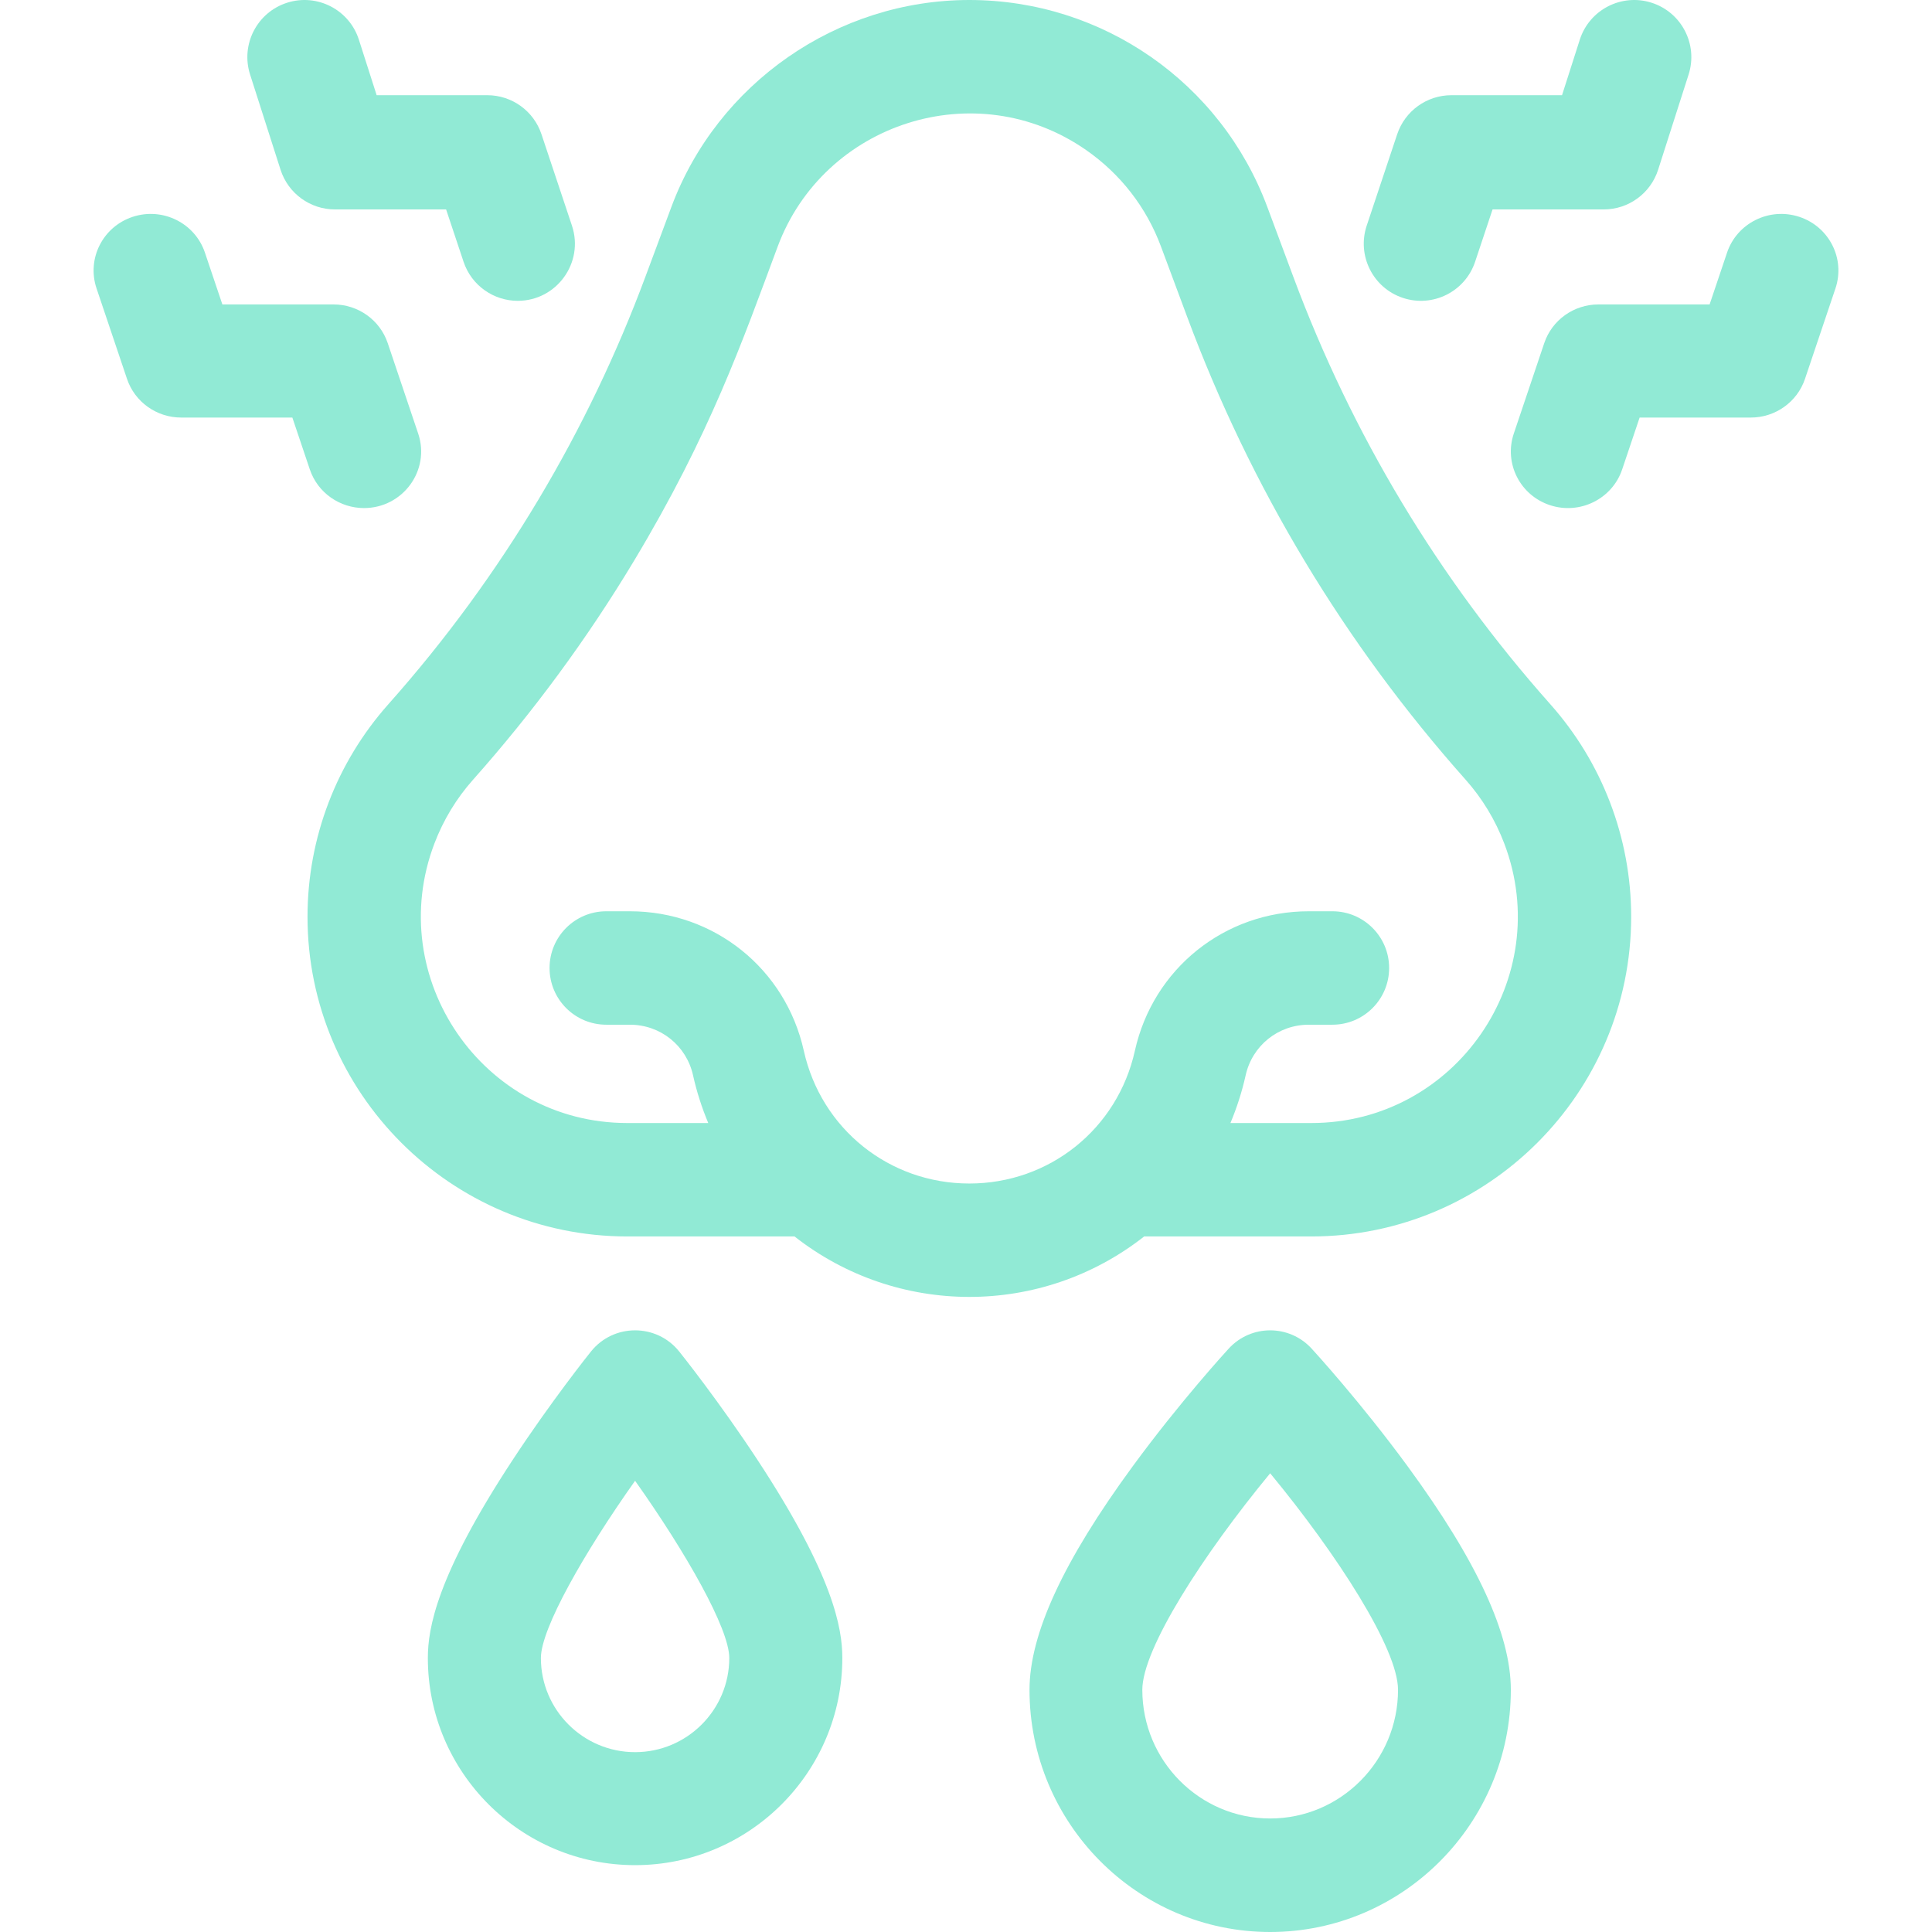
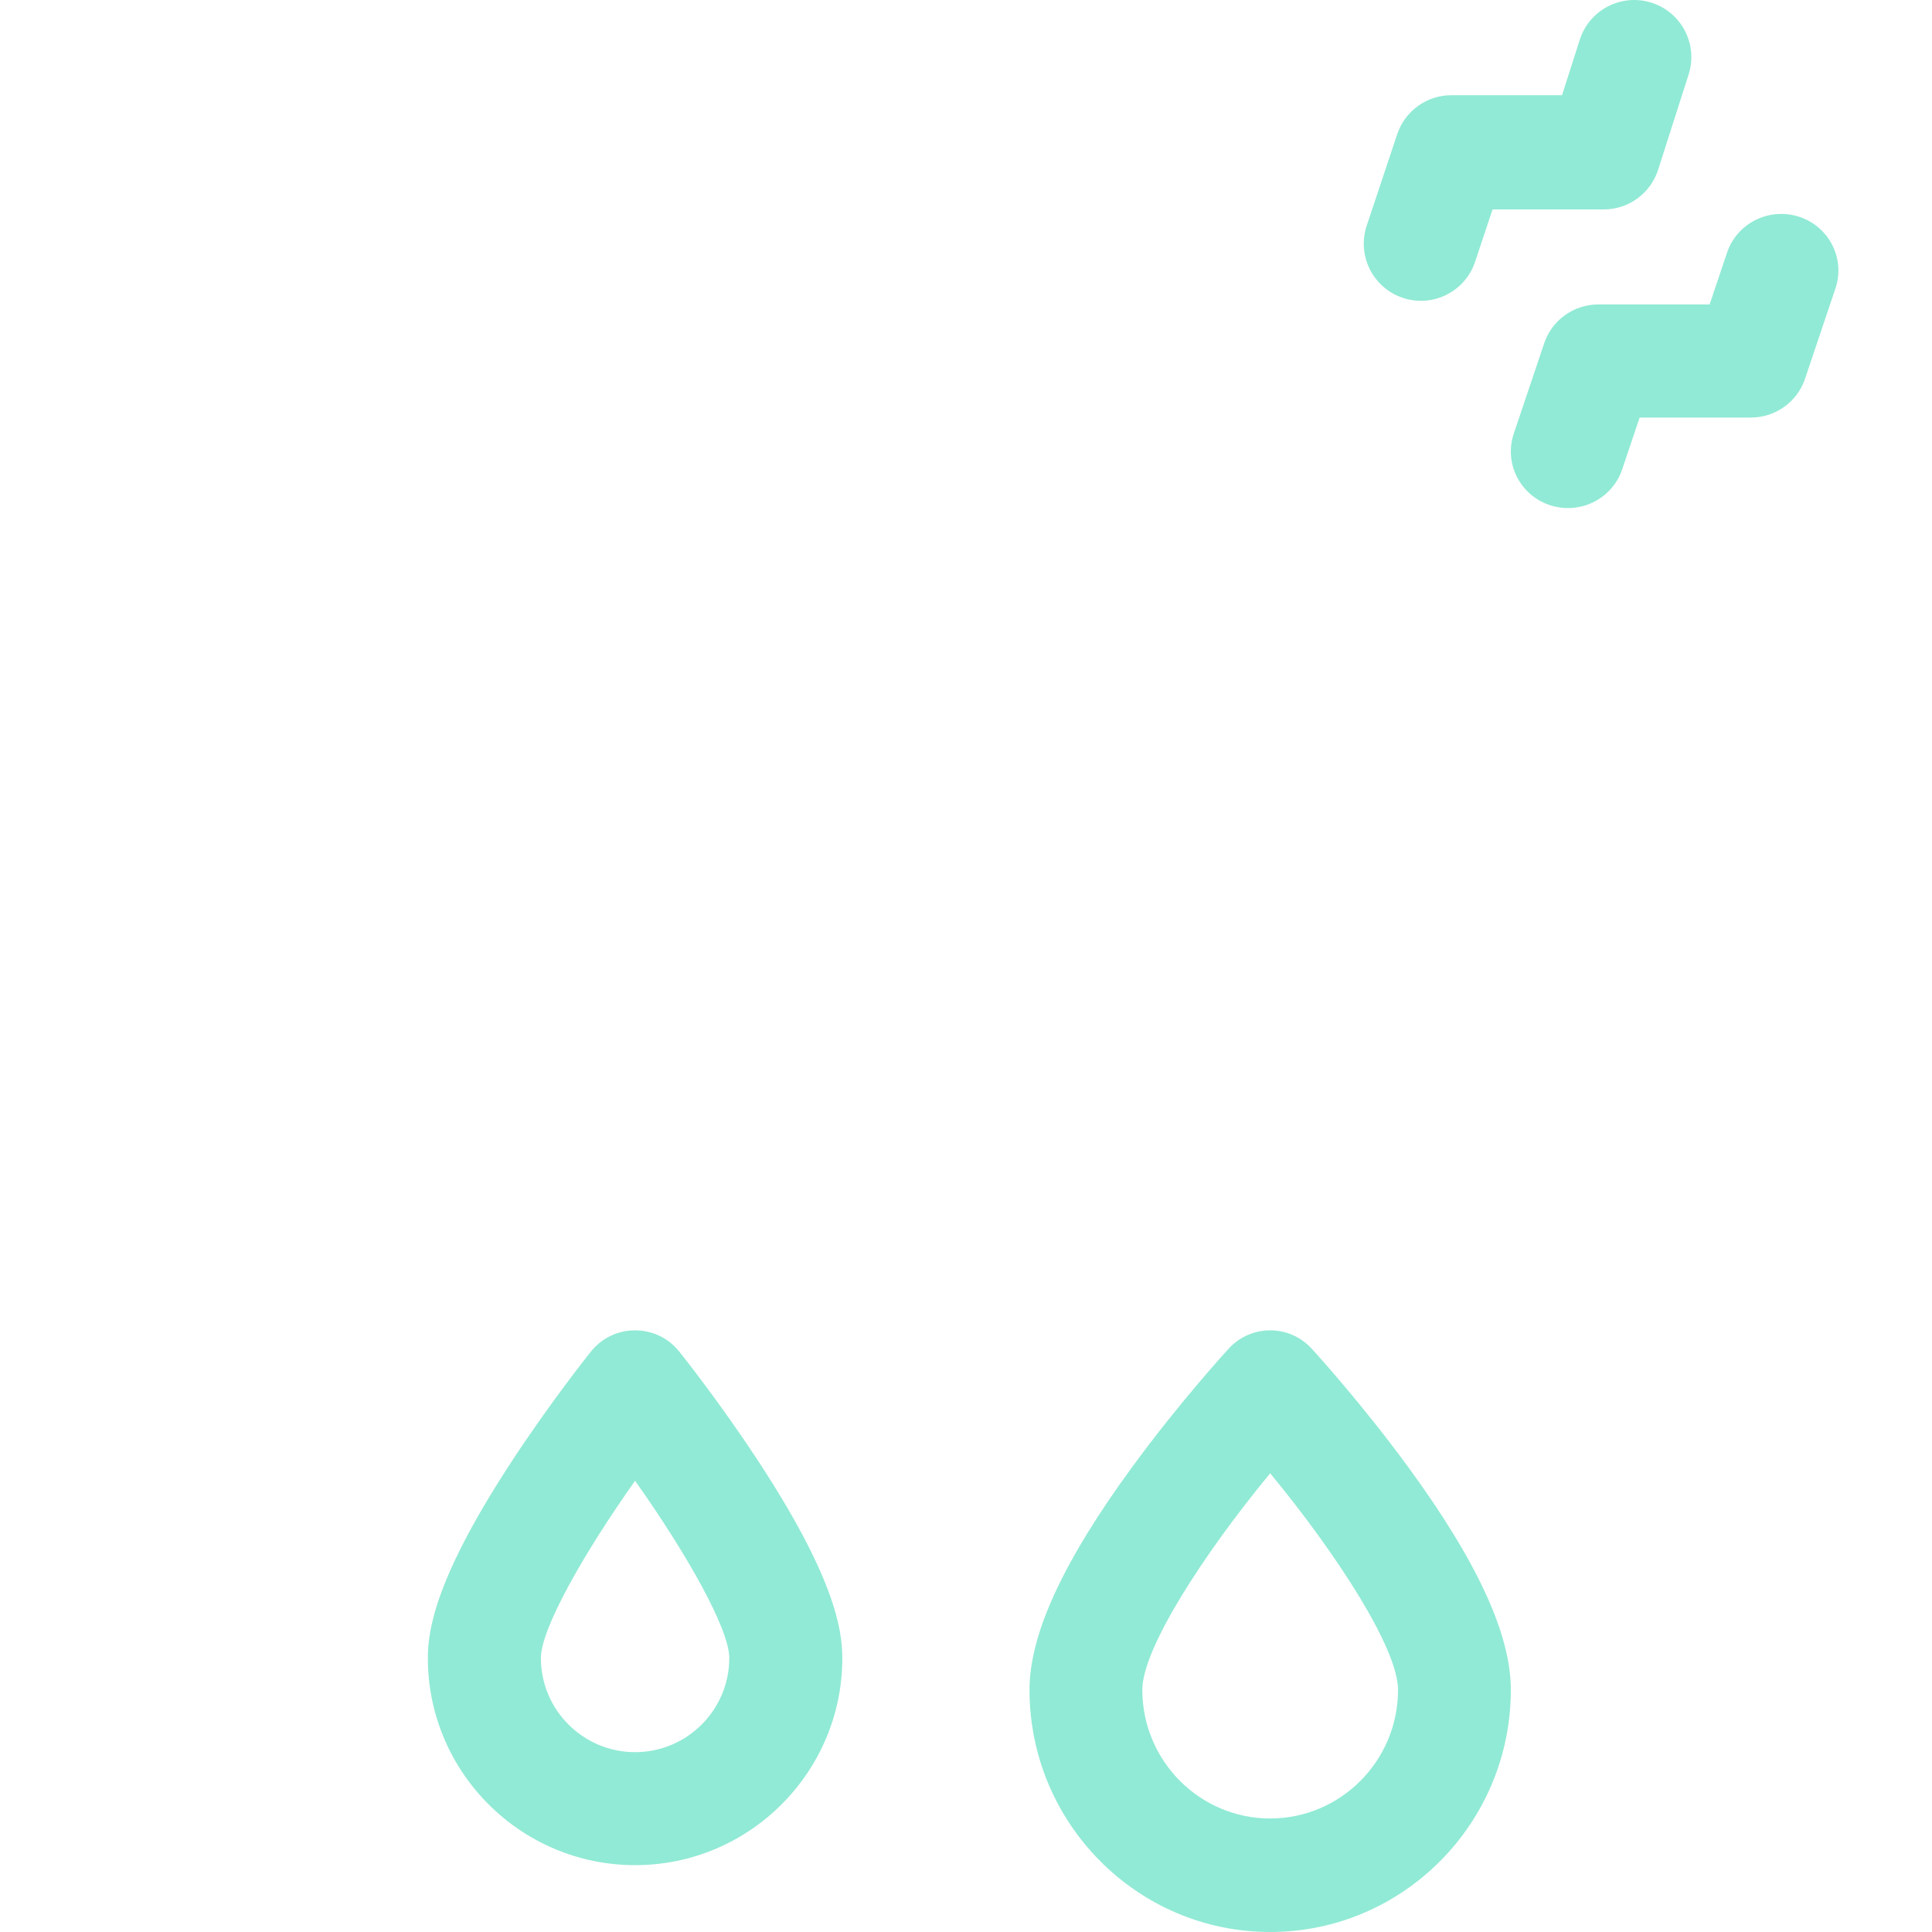
<svg xmlns="http://www.w3.org/2000/svg" width="289" height="289" viewBox="0 0 289 289" fill="none">
-   <path d="M231.916 105.354C215.193 86.547 202.26 65.044 193.475 41.442L189.578 30.975C182.652 12.347 164.891 0 145 0C125.228 0 107.313 12.447 100.423 30.972L96.525 41.443C88.085 64.124 75.293 86.006 58.081 105.356C50.409 113.99 46 125.246 46 137.128C46 163.501 67.46 184.956 93.837 184.956H118.849C134.152 196.974 155.745 197.055 171.151 184.956H196.163C222.54 184.956 244 163.501 244 137.128C244 125.249 239.594 113.993 231.916 105.354ZM196.163 167.989H184.056C185.018 165.692 185.785 163.308 186.329 160.86C187.321 156.398 191.205 153.282 195.776 153.282H199.309C203.995 153.282 207.794 149.484 207.794 144.798C207.794 140.113 203.995 136.314 199.309 136.314H195.776C183.19 136.314 172.492 144.894 169.762 157.179C167.163 168.872 156.981 177.038 145 177.038C133.02 177.038 122.838 168.872 120.239 157.179C117.509 144.894 106.81 136.314 94.224 136.314H90.691C86.005 136.314 82.206 140.113 82.206 144.798C82.206 149.484 86.005 153.282 90.691 153.282H94.224C98.795 153.282 102.68 156.398 103.672 160.86C104.216 163.308 104.983 165.692 105.945 167.989H93.837C72.225 167.989 57.333 146.273 64.985 126.17C66.326 122.647 68.272 119.437 70.766 116.629C79.752 106.528 87.844 95.525 94.818 83.928C106.236 64.95 111.085 50.977 116.329 36.889C123.206 18.402 145.939 10.954 162.457 22.437C167.609 26.018 171.487 31.016 173.672 36.892L177.57 47.361C187.09 72.94 201.108 96.245 219.232 116.627C221.73 119.438 223.675 122.648 225.016 126.171C232.674 146.289 217.76 167.989 196.163 167.989Z" fill="#91EAD5" />
  <path d="M196.192 201.722C192.856 198.095 187.148 198.091 183.808 201.722C183.514 202.042 176.516 209.672 169.427 219.349C159.046 233.519 154 244.452 154 252.773C154 272.749 170.149 289 190 289C209.851 289 226 272.749 226 252.773C226 244.453 220.954 233.519 210.573 219.349C203.484 209.673 196.486 202.042 196.192 201.722ZM190 272.019C179.454 272.019 170.875 263.386 170.875 252.774C170.875 246.635 179.948 232.566 190 220.381C200.053 232.566 209.125 246.635 209.125 252.774C209.125 263.385 200.546 272.019 190 272.019Z" fill="#91EAD5" />
  <path d="M101.597 202.164C98.216 197.947 91.786 197.944 88.403 202.164C88.162 202.463 82.449 209.608 76.659 218.427C65.312 235.71 64 243.59 64 248.013C64 265.099 77.907 279 95 279C112.093 279 126 265.099 126 248.013C126 243.59 124.688 235.71 113.341 218.427C107.55 209.608 101.837 202.463 101.597 202.164ZM94.999 262.098C87.23 262.098 80.909 255.78 80.909 248.013C80.909 243.607 87.404 232.218 94.999 221.504C102.595 232.22 109.09 243.608 109.09 248.013C109.09 255.78 102.769 262.098 94.999 262.098Z" fill="#91EAD5" />
-   <path d="M41.966 25.389C43.099 28.927 46.389 31.328 50.105 31.328H66.732L69.342 39.156C70.536 42.736 73.87 45 77.448 45C83.264 44.999 87.402 39.29 85.555 33.752L80.998 20.083C79.835 16.594 76.569 14.241 72.892 14.241H56.342L53.686 5.941C52.248 1.448 47.438 -1.029 42.943 0.409C38.448 1.847 35.971 6.656 37.409 11.149L41.966 25.389Z" fill="#91EAD5" />
-   <path d="M54.448 76C60.264 75.999 64.402 70.346 62.556 64.861L57.998 51.325C56.835 47.87 53.569 45.539 49.892 45.539H33.264L30.654 37.788C29.162 33.355 24.324 30.959 19.845 32.437C15.368 33.914 12.949 38.706 14.441 43.139L18.998 56.675C20.161 60.13 23.427 62.461 27.104 62.461H43.733L46.342 70.212C47.536 73.758 50.87 76 54.448 76Z" fill="#91EAD5" />
  <path d="M209.846 44.559C214.314 46.049 219.16 43.64 220.656 39.156L223.266 31.328H239.894C243.611 31.328 246.901 28.927 248.033 25.389L252.591 11.149C254.03 6.655 251.552 1.847 247.056 0.408C242.565 -1.029 237.751 1.447 236.313 5.942L233.657 14.242H217.106C213.428 14.242 210.162 16.595 208.999 20.084L204.441 33.753C202.948 38.228 205.368 43.067 209.846 44.559Z" fill="#91EAD5" />
  <path d="M269.154 32.437C264.678 30.959 259.837 33.355 258.344 37.788L255.734 45.539H239.106C235.427 45.539 232.162 47.869 230.998 51.325L226.441 64.862C224.949 69.294 227.368 74.086 231.846 75.564C236.314 77.039 241.159 74.653 242.655 70.213L245.265 62.461H261.894C265.572 62.461 268.838 60.131 270.001 56.676L274.559 43.139C276.052 38.706 273.632 33.914 269.154 32.437Z" fill="#91EAD5" />
</svg>